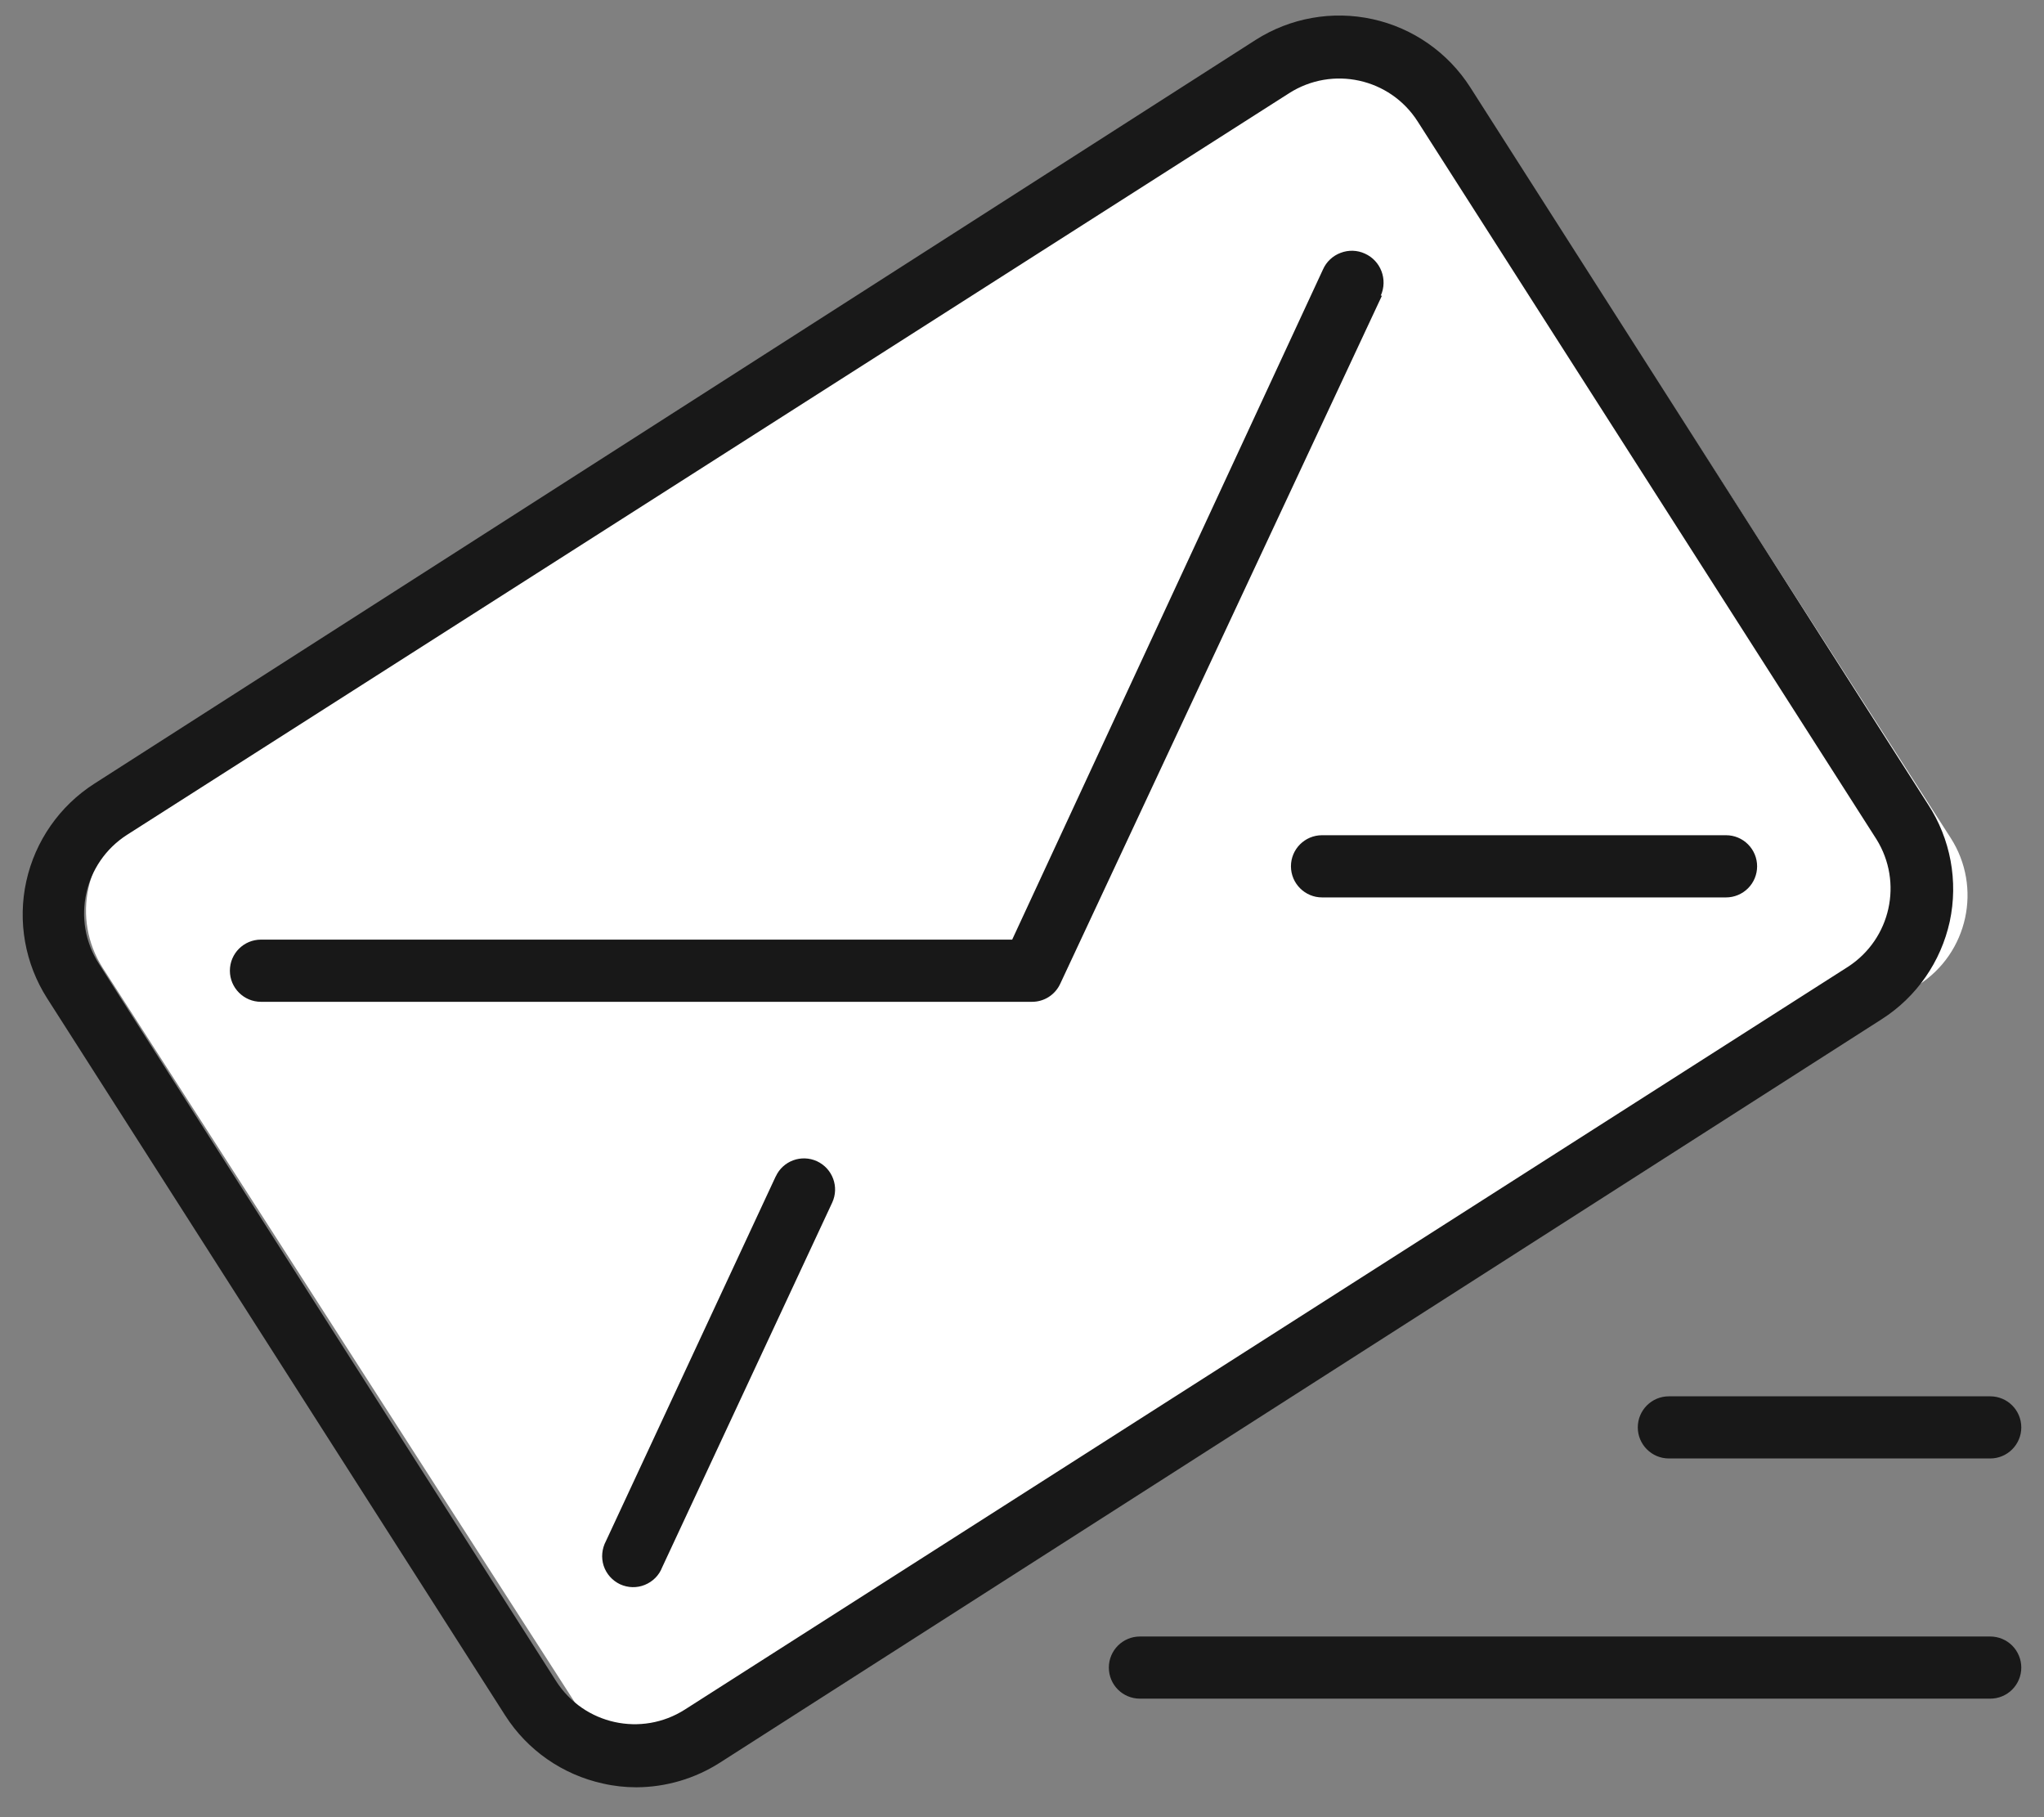
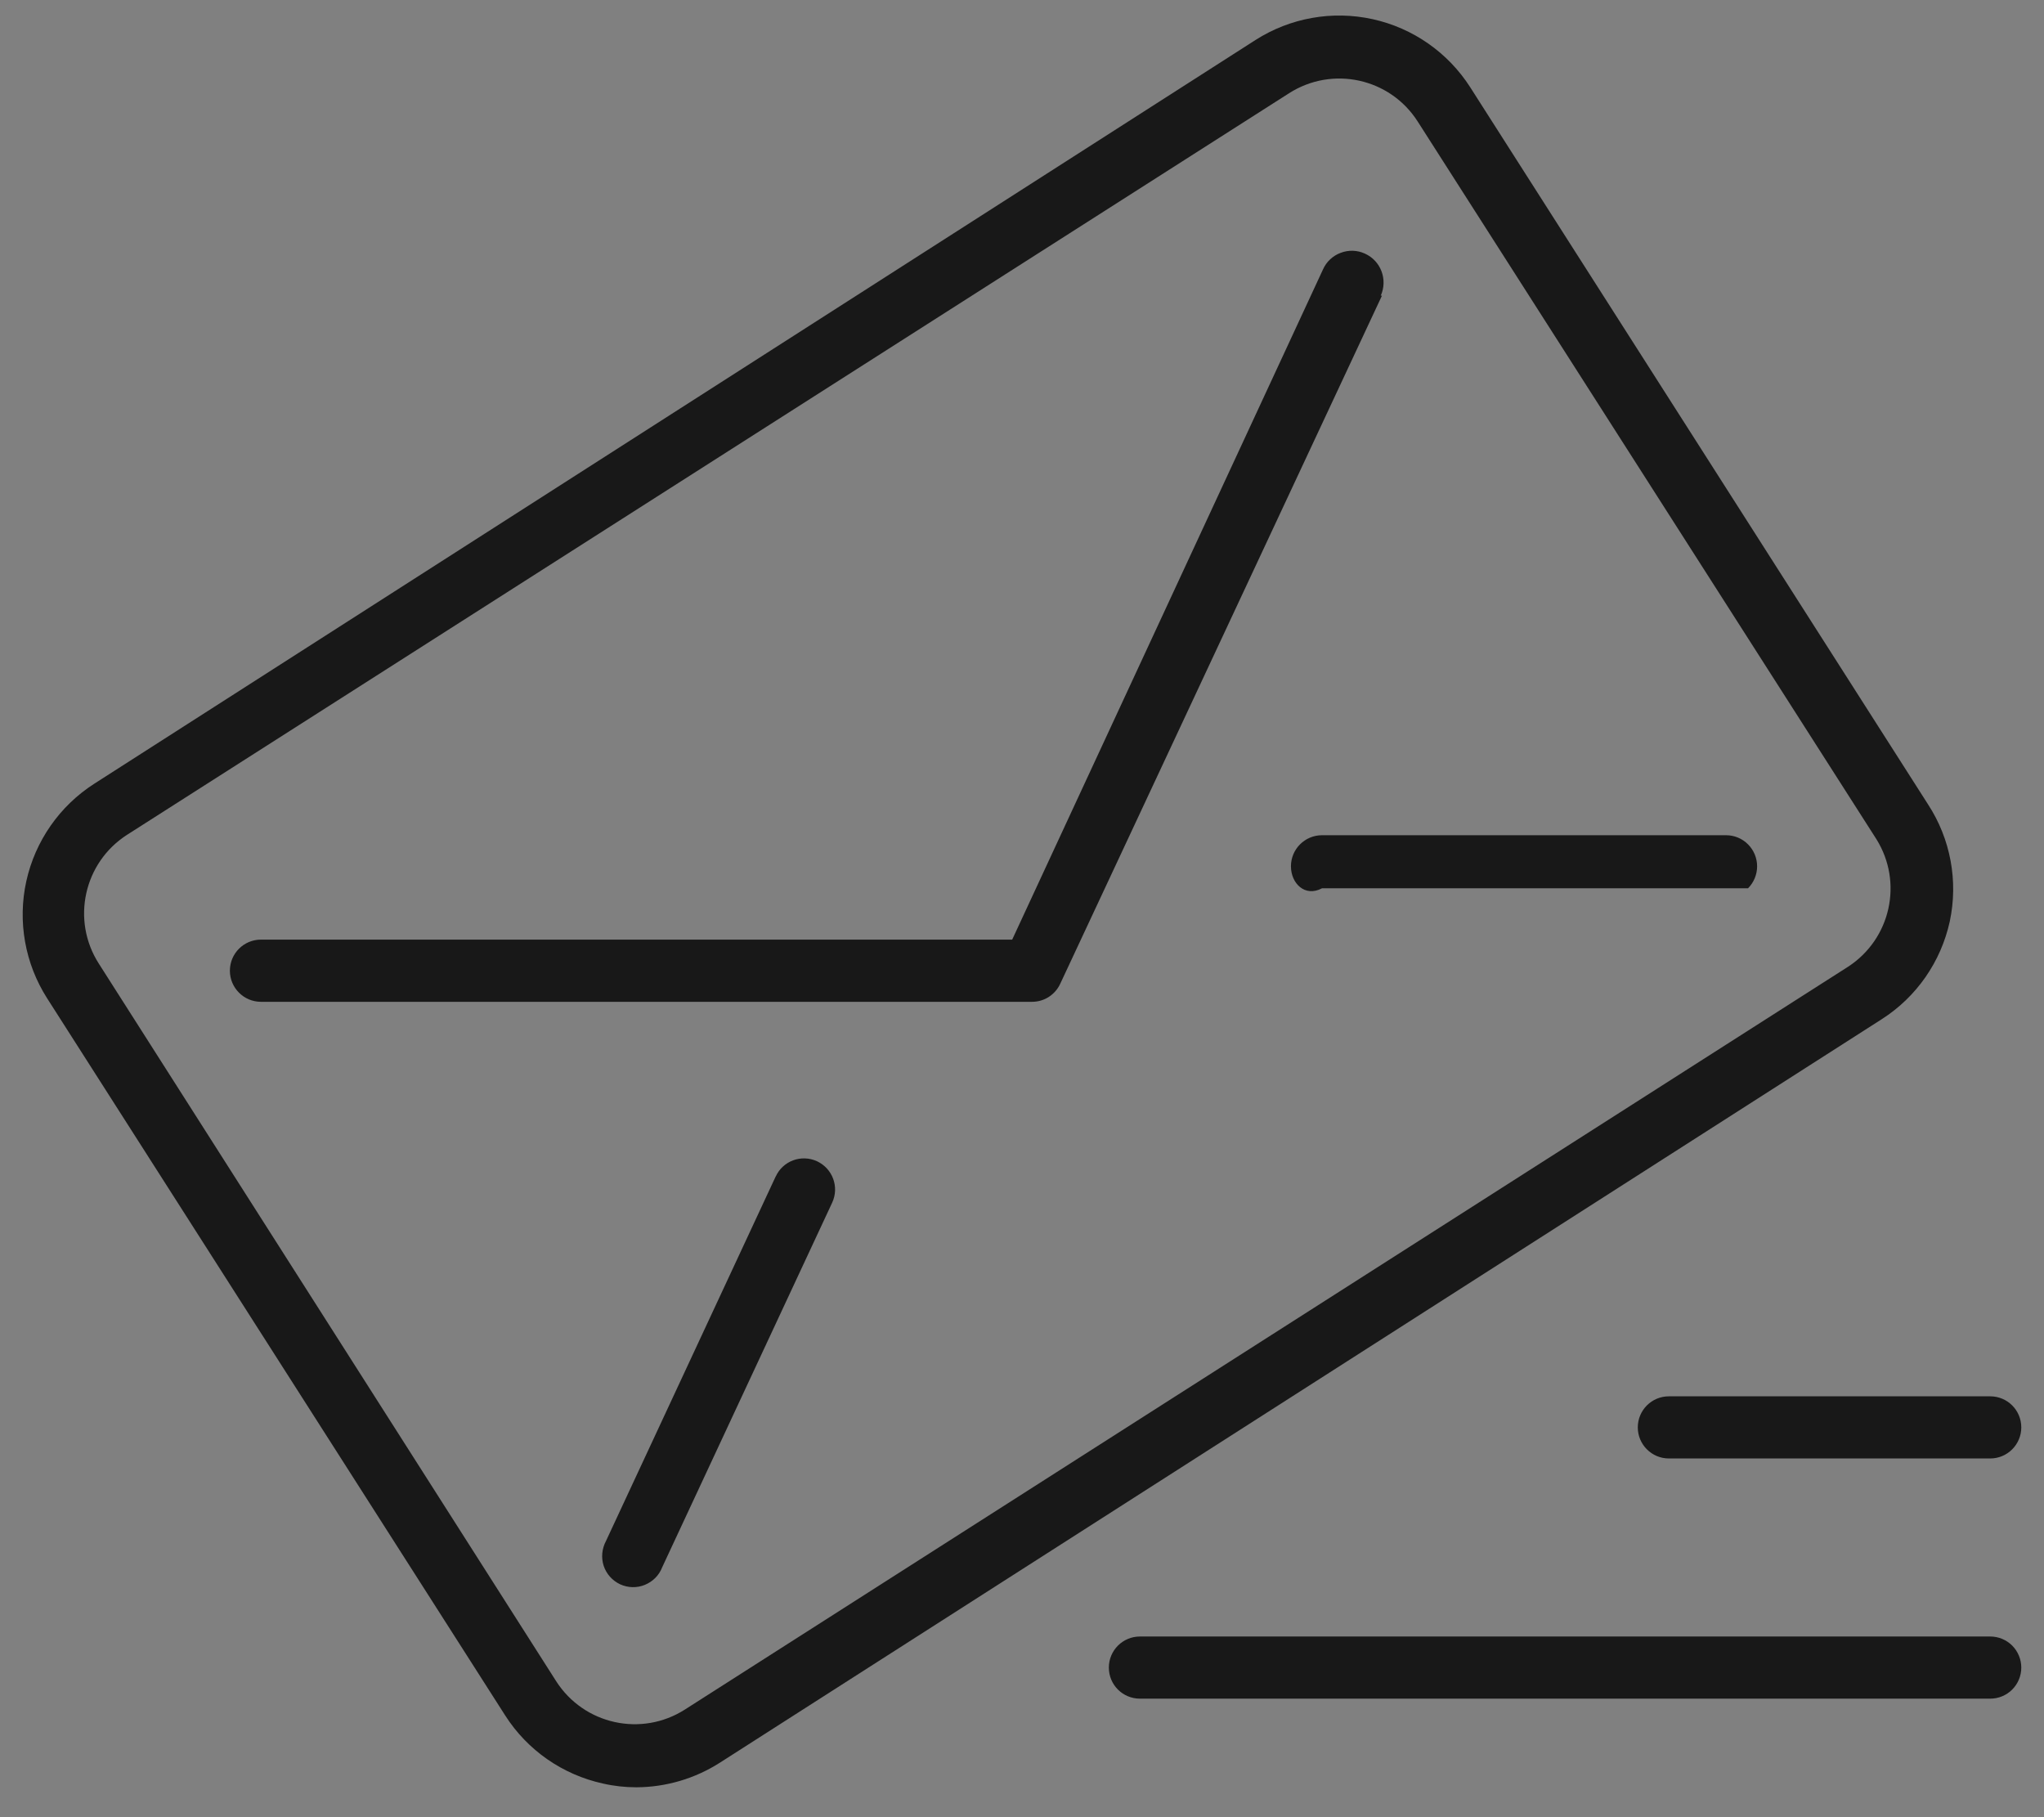
<svg xmlns="http://www.w3.org/2000/svg" width="45" height="40" viewBox="0 0 45 40" fill="none">
  <rect x="0" y="0" width="45" height="40" fill="#808080" stroke="none" />
-   <rect x="1" y="19.342" width="35.769" height="24.266" rx="2.34" transform="rotate(-32.734 1 19.342)" fill="white" />
-   <path d="M42.925 20.285C43.115 19.398 42.944 18.468 42.447 17.706L32.368 1.921C31.879 1.157 31.107 0.617 30.22 0.422C29.332 0.227 28.405 0.392 27.64 0.881L2.079 17.249C1.314 17.738 0.775 18.511 0.579 19.398C0.384 20.283 0.55 21.213 1.039 21.977L11.123 37.762C11.612 38.527 12.385 39.064 13.272 39.259C13.515 39.315 13.764 39.342 14.012 39.342C14.662 39.339 15.298 39.152 15.846 38.802L41.429 22.434C42.194 21.945 42.73 21.172 42.925 20.285ZM40.688 21.279L15.078 37.631C14.124 38.24 12.857 37.962 12.245 37.008L2.174 21.209C1.565 20.255 1.843 18.988 2.797 18.376L28.38 2.052C29.335 1.442 30.602 1.72 31.211 2.674L41.311 18.473C41.902 19.422 41.627 20.667 40.688 21.279ZM30.425 6.507L23.342 21.654C23.23 21.897 22.989 22.052 22.722 22.052H5.745C5.368 22.052 5.061 21.744 5.061 21.368C5.061 20.988 5.368 20.683 5.745 20.683H22.284L29.126 5.932C29.201 5.761 29.343 5.63 29.514 5.566C29.688 5.499 29.88 5.505 30.048 5.582C30.401 5.74 30.556 6.154 30.399 6.507L30.425 6.507ZM18.321 26.473L14.579 34.498C14.512 34.675 14.373 34.814 14.197 34.886C14.023 34.958 13.825 34.953 13.651 34.873C13.48 34.792 13.349 34.645 13.29 34.466C13.232 34.285 13.251 34.09 13.341 33.921L17.078 25.895V25.898C17.235 25.553 17.642 25.404 17.986 25.561C18.331 25.722 18.481 26.128 18.321 26.473ZM38.684 19.069C38.684 19.251 38.612 19.425 38.484 19.553C38.356 19.681 38.182 19.754 38 19.754H29.105C28.729 19.754 28.421 19.446 28.421 19.069C28.421 18.69 28.729 18.385 29.105 18.385H38C38.182 18.385 38.356 18.457 38.484 18.586C38.612 18.714 38.684 18.888 38.684 19.069ZM36.741 30.736H43.816C44.193 30.736 44.5 31.041 44.5 31.42C44.5 31.797 44.193 32.104 43.816 32.104H36.741C36.364 32.104 36.057 31.797 36.057 31.42C36.057 31.041 36.364 30.736 36.741 30.736ZM44.5 36.707C44.5 36.889 44.428 37.062 44.3 37.191C44.172 37.319 43.998 37.391 43.816 37.391H25.097C24.717 37.391 24.412 37.086 24.412 36.707C24.412 36.33 24.717 36.023 25.097 36.023H43.816C43.998 36.023 44.172 36.095 44.3 36.223C44.428 36.351 44.5 36.528 44.5 36.707Z" fill="#181818" />
+   <path d="M42.925 20.285C43.115 19.398 42.944 18.468 42.447 17.706L32.368 1.921C31.879 1.157 31.107 0.617 30.22 0.422C29.332 0.227 28.405 0.392 27.64 0.881L2.079 17.249C1.314 17.738 0.775 18.511 0.579 19.398C0.384 20.283 0.55 21.213 1.039 21.977L11.123 37.762C11.612 38.527 12.385 39.064 13.272 39.259C13.515 39.315 13.764 39.342 14.012 39.342C14.662 39.339 15.298 39.152 15.846 38.802L41.429 22.434C42.194 21.945 42.73 21.172 42.925 20.285ZM40.688 21.279L15.078 37.631C14.124 38.24 12.857 37.962 12.245 37.008L2.174 21.209C1.565 20.255 1.843 18.988 2.797 18.376L28.38 2.052C29.335 1.442 30.602 1.72 31.211 2.674L41.311 18.473C41.902 19.422 41.627 20.667 40.688 21.279ZM30.425 6.507L23.342 21.654C23.23 21.897 22.989 22.052 22.722 22.052H5.745C5.368 22.052 5.061 21.744 5.061 21.368C5.061 20.988 5.368 20.683 5.745 20.683H22.284L29.126 5.932C29.201 5.761 29.343 5.63 29.514 5.566C29.688 5.499 29.88 5.505 30.048 5.582C30.401 5.74 30.556 6.154 30.399 6.507L30.425 6.507ZM18.321 26.473L14.579 34.498C14.512 34.675 14.373 34.814 14.197 34.886C14.023 34.958 13.825 34.953 13.651 34.873C13.48 34.792 13.349 34.645 13.29 34.466C13.232 34.285 13.251 34.09 13.341 33.921L17.078 25.895V25.898C17.235 25.553 17.642 25.404 17.986 25.561C18.331 25.722 18.481 26.128 18.321 26.473ZM38.684 19.069C38.684 19.251 38.612 19.425 38.484 19.553H29.105C28.729 19.754 28.421 19.446 28.421 19.069C28.421 18.69 28.729 18.385 29.105 18.385H38C38.182 18.385 38.356 18.457 38.484 18.586C38.612 18.714 38.684 18.888 38.684 19.069ZM36.741 30.736H43.816C44.193 30.736 44.5 31.041 44.5 31.42C44.5 31.797 44.193 32.104 43.816 32.104H36.741C36.364 32.104 36.057 31.797 36.057 31.42C36.057 31.041 36.364 30.736 36.741 30.736ZM44.5 36.707C44.5 36.889 44.428 37.062 44.3 37.191C44.172 37.319 43.998 37.391 43.816 37.391H25.097C24.717 37.391 24.412 37.086 24.412 36.707C24.412 36.33 24.717 36.023 25.097 36.023H43.816C43.998 36.023 44.172 36.095 44.3 36.223C44.428 36.351 44.5 36.528 44.5 36.707Z" fill="#181818" />
</svg>